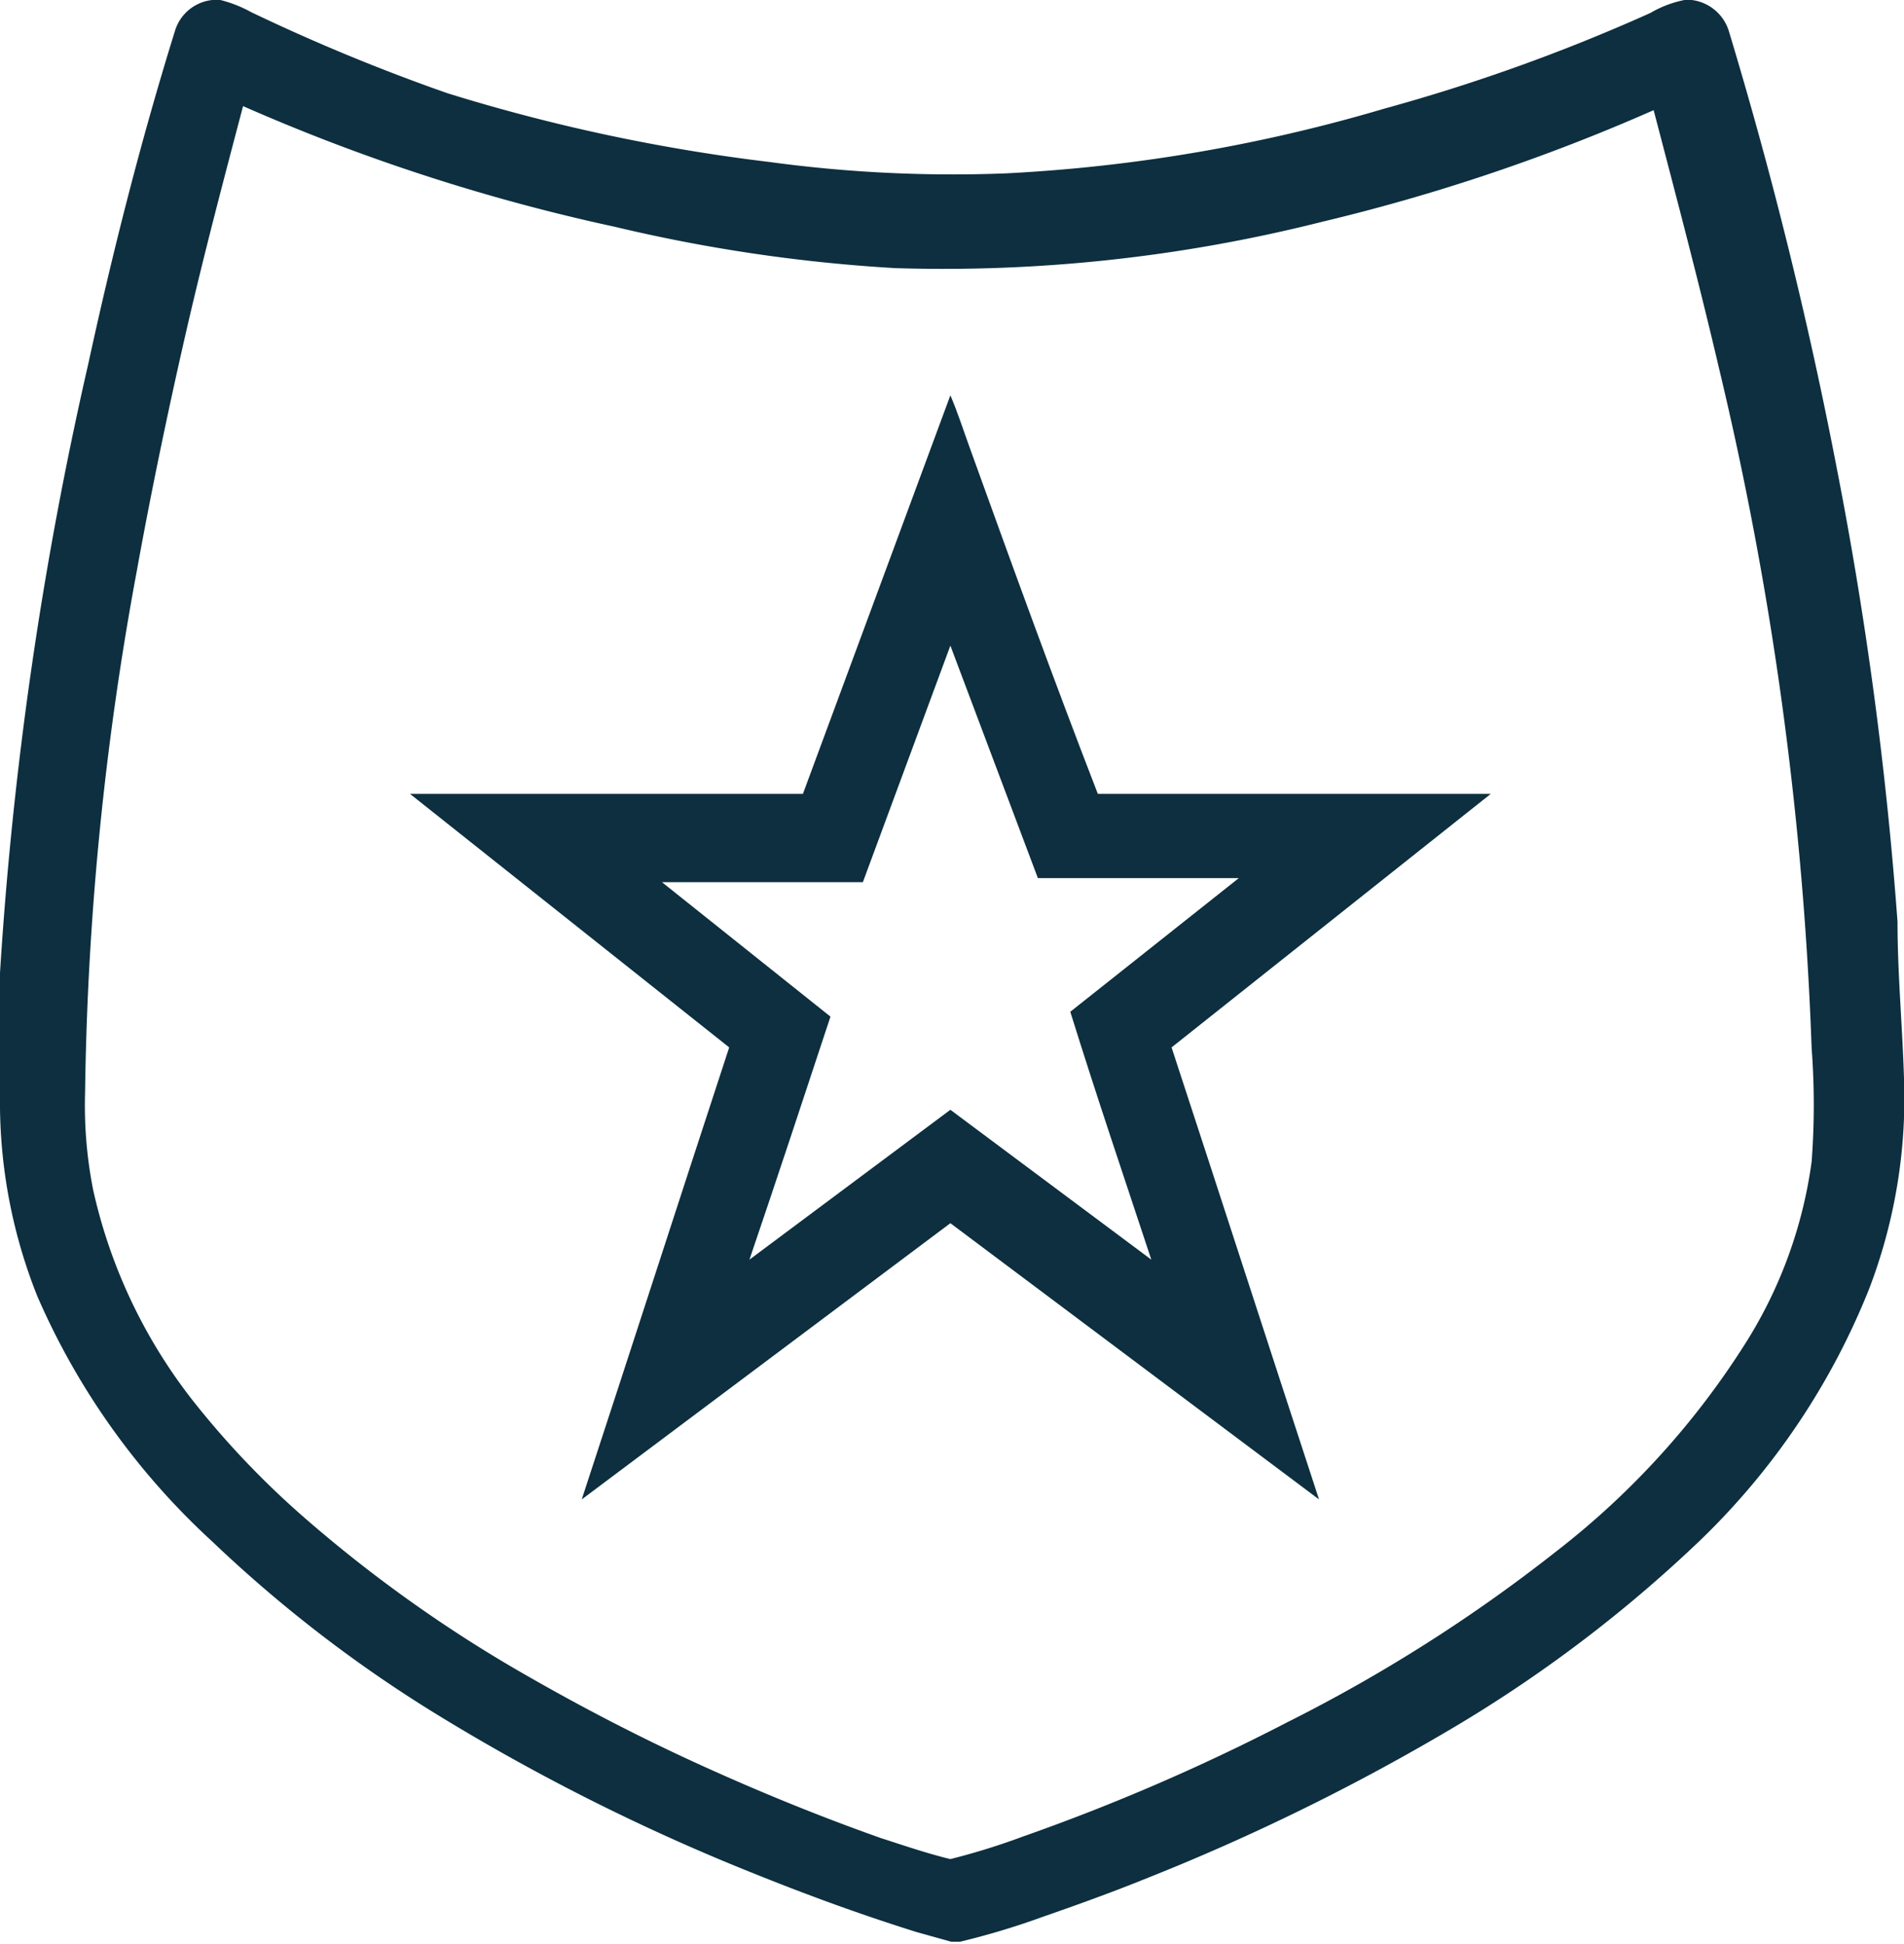
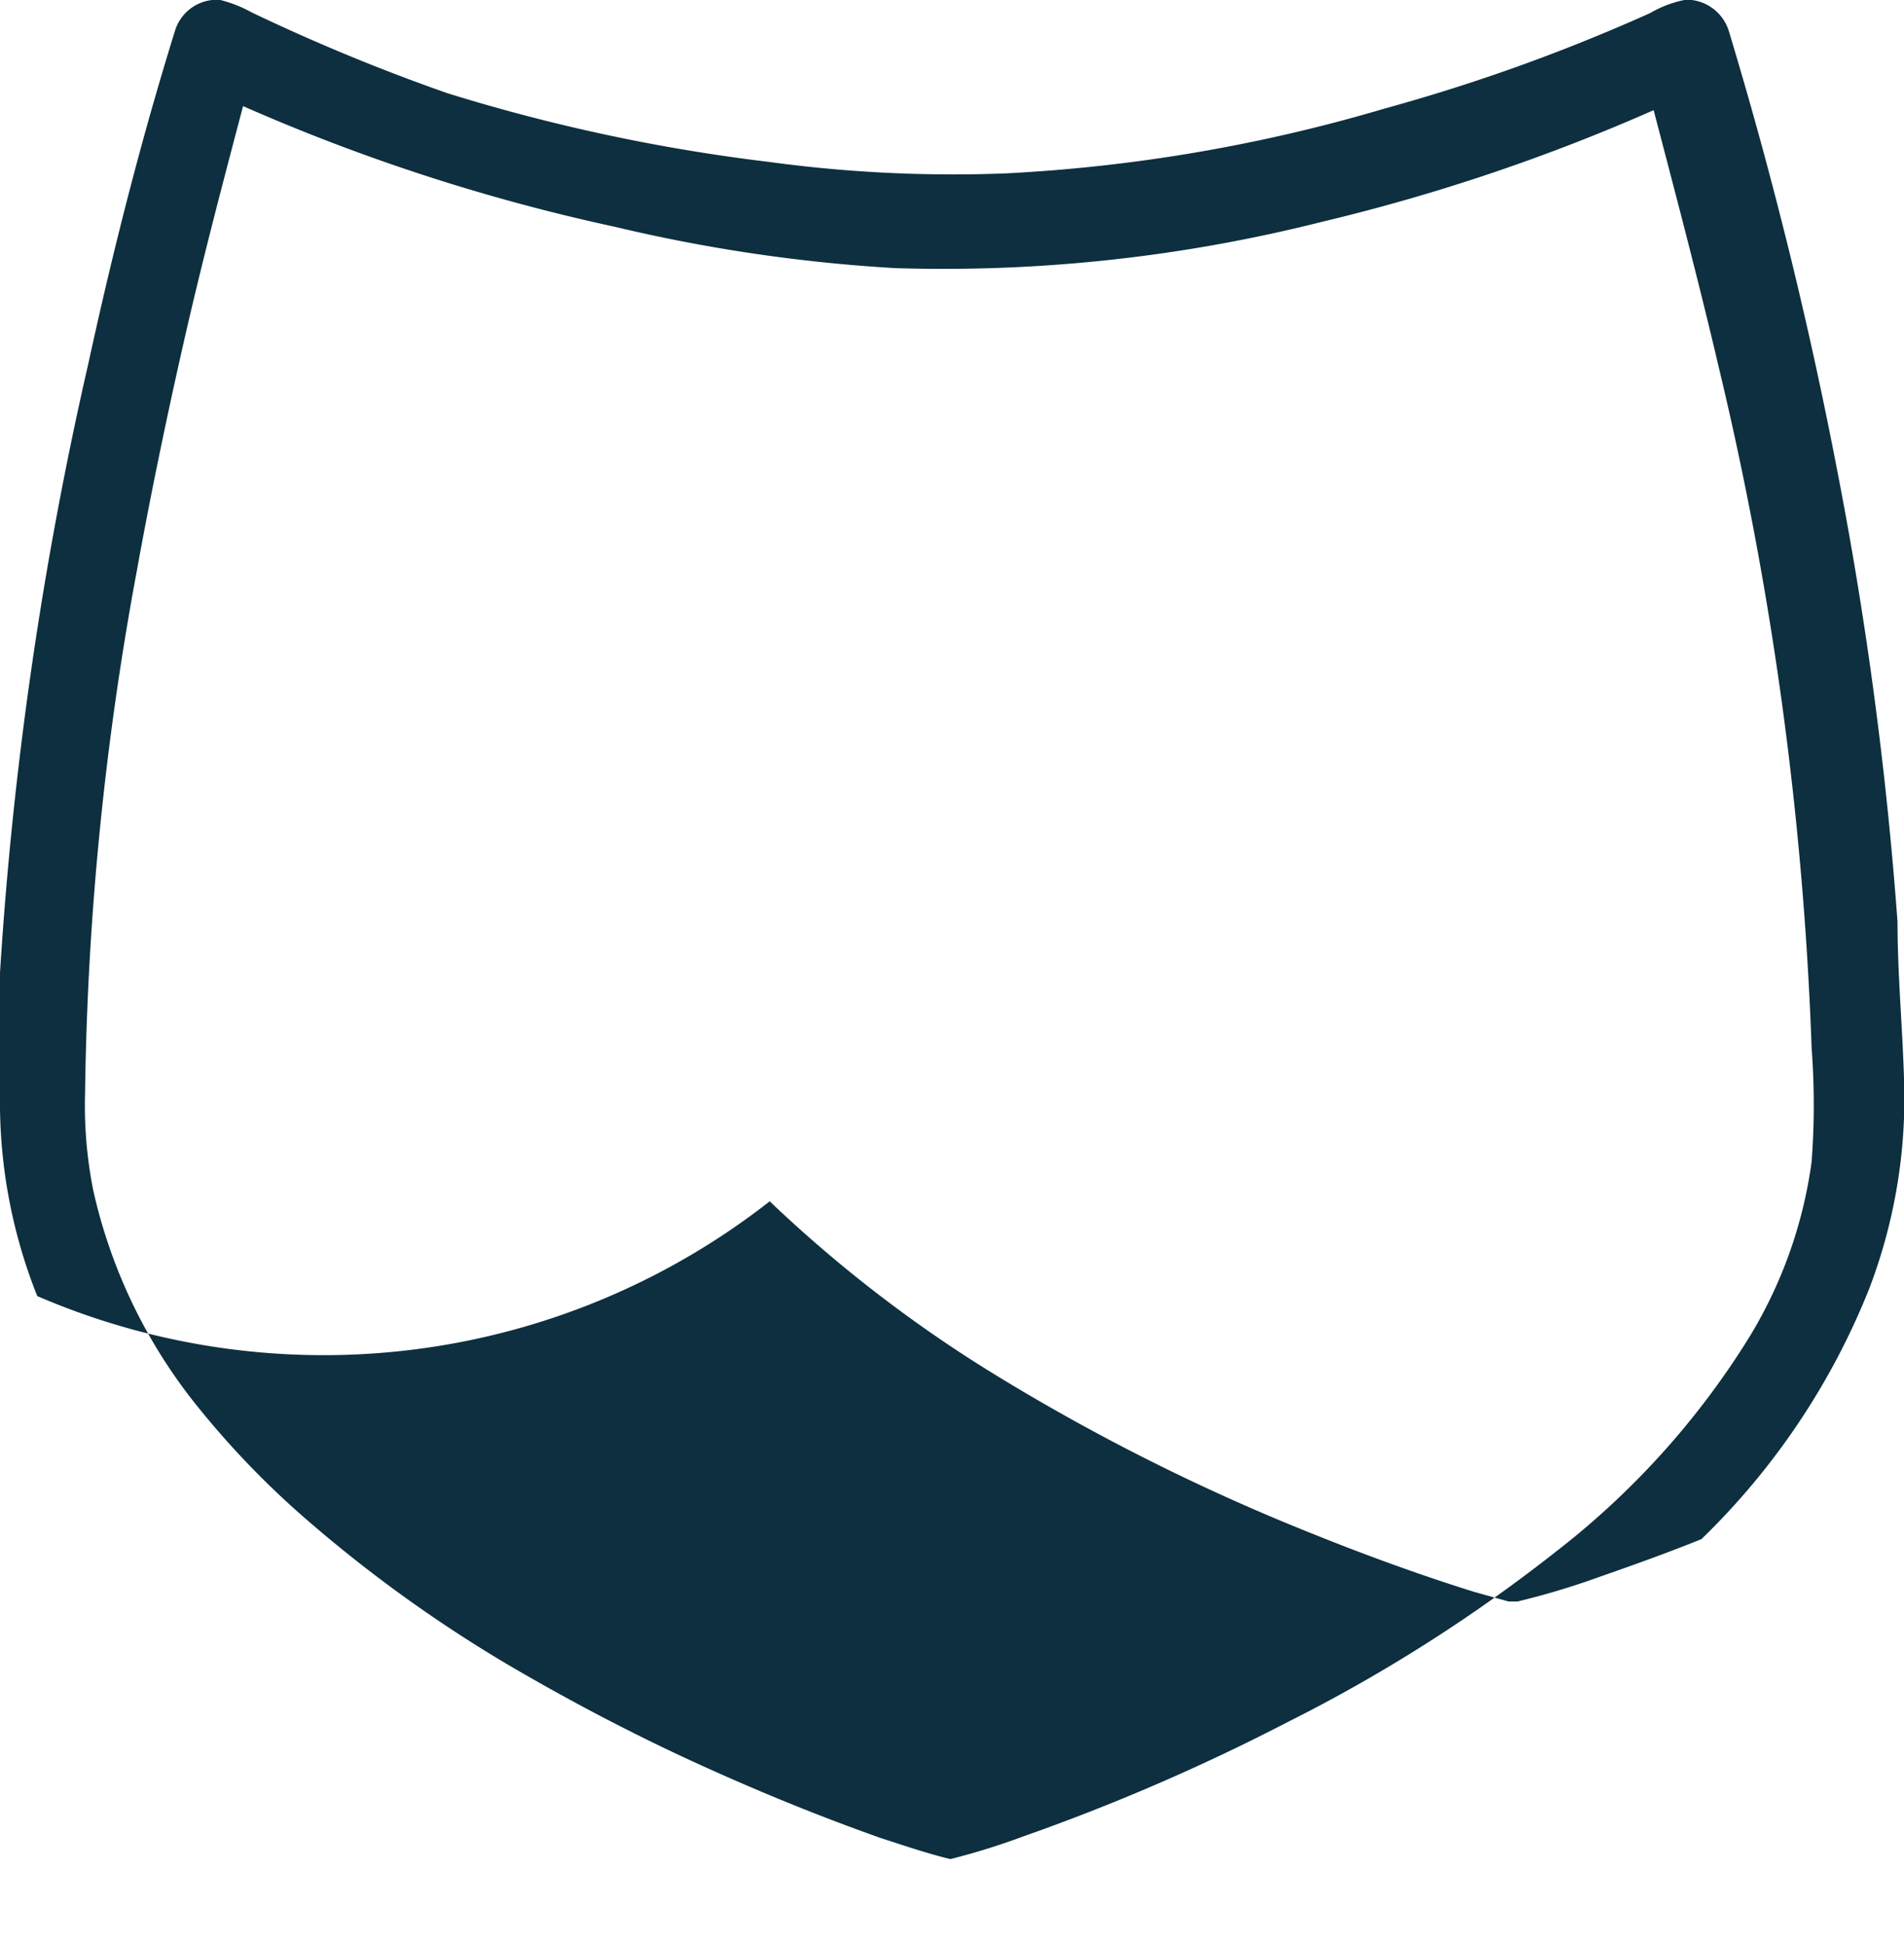
<svg xmlns="http://www.w3.org/2000/svg" width="23.5" height="24" viewBox="0 0 23.5 24">
-   <path fill="#0d2f3f" d="M2.62 0h.1a1.58 1.58 0 01.38.15 23.8 23.8 0 002.42 1A22.35 22.35 0 009.5 2a16.76 16.76 0 002.92.14 20 20 0 004.67-.8A22.64 22.64 0 0020.37.16a1.35 1.35 0 01.42-.16h.09a.55.55 0 01.46.39 54 54 0 011.34 5.44 47.11 47.11 0 01.74 5.55c0 .64.06 1.28.08 1.93a6.59 6.59 0 01-.43 2.6A8.87 8.87 0 0121 19a16.84 16.84 0 01-3 2.29 26.85 26.85 0 01-3.88 1.91c-.42.17-.84.32-1.27.47a9.32 9.32 0 01-1 .3h-.11l-.43-.12c-.67-.21-1.33-.45-2-.72a25.75 25.75 0 01-3.86-1.93 16.6 16.6 0 01-2.83-2.17A8.93 8.93 0 01.46 16 6.46 6.46 0 010 13.68v-1.67a46.61 46.61 0 011.09-7.52c.3-1.38.65-2.76 1.07-4.11A.54.54 0 012.62 0M3 1.31c-.24.91-.48 1.82-.69 2.73s-.44 2-.62 3a37.8 37.8 0 00-.64 6.45 5.36 5.36 0 00.1 1.2 6.5 6.5 0 001.23 2.6 10.77 10.77 0 001.44 1.5 17 17 0 002.5 1.79c.72.42 1.46.81 2.22 1.16s1.54.67 2.33.95c.28.09.57.19.86.26a8.57 8.57 0 00.9-.28 25.45 25.45 0 003.26-1.41 19.43 19.43 0 003.32-2.11 10 10 0 002.36-2.61 5.6 5.6 0 00.79-2.2 9.32 9.32 0 000-1.4 42.45 42.45 0 00-1.14-8.38c-.25-1.07-.53-2.13-.81-3.2a23.82 23.82 0 01-4.1 1.38 19.08 19.08 0 01-5.26.57 19.84 19.84 0 01-3.46-.51A23.93 23.93 0 013 1.31z" />
-   <path fill="#0d2f3f" d="M11.73 4.88c.09.21.16.43.24.65C12.5 7 13 8.38 13.55 9.8h4.85l-3.94 3.13c.61 1.86 1.21 3.72 1.82 5.58l-4.55-3.41-4.55 3.41c.61-1.86 1.21-3.72 1.82-5.58L5.06 9.8h4.85l1.82-4.92m0 3.09l-1.08 2.92H8.17l2.08 1.66c-.33 1-.66 2-1 3l2.48-1.85 2.48 1.85c-.33-1-.67-2-1-3.06l2.08-1.65h-2.48z" />
+   <path fill="#0d2f3f" d="M2.62 0h.1a1.58 1.58 0 01.38.15 23.8 23.8 0 002.42 1A22.35 22.35 0 009.5 2a16.76 16.76 0 002.92.14 20 20 0 004.67-.8A22.64 22.64 0 0020.37.16a1.35 1.35 0 01.42-.16h.09a.55.55 0 01.46.39 54 54 0 011.34 5.44 47.11 47.11 0 01.74 5.55c0 .64.06 1.28.08 1.93a6.59 6.59 0 01-.43 2.6A8.87 8.87 0 0121 19c-.42.17-.84.32-1.27.47a9.32 9.32 0 01-1 .3h-.11l-.43-.12c-.67-.21-1.33-.45-2-.72a25.75 25.75 0 01-3.86-1.93 16.6 16.6 0 01-2.83-2.17A8.93 8.93 0 01.46 16 6.46 6.46 0 010 13.68v-1.67a46.61 46.61 0 011.09-7.52c.3-1.38.65-2.76 1.07-4.11A.54.54 0 012.62 0M3 1.31c-.24.91-.48 1.82-.69 2.73s-.44 2-.62 3a37.8 37.8 0 00-.64 6.45 5.36 5.36 0 00.1 1.2 6.5 6.5 0 001.23 2.6 10.77 10.77 0 001.44 1.5 17 17 0 002.5 1.79c.72.42 1.46.81 2.22 1.16s1.54.67 2.33.95c.28.09.57.19.86.26a8.57 8.57 0 00.9-.28 25.45 25.45 0 003.26-1.41 19.43 19.43 0 003.32-2.11 10 10 0 002.36-2.61 5.6 5.6 0 00.79-2.2 9.32 9.32 0 000-1.4 42.45 42.45 0 00-1.14-8.38c-.25-1.07-.53-2.13-.81-3.2a23.82 23.82 0 01-4.1 1.38 19.08 19.08 0 01-5.26.57 19.84 19.84 0 01-3.46-.51A23.93 23.93 0 013 1.31z" />
</svg>